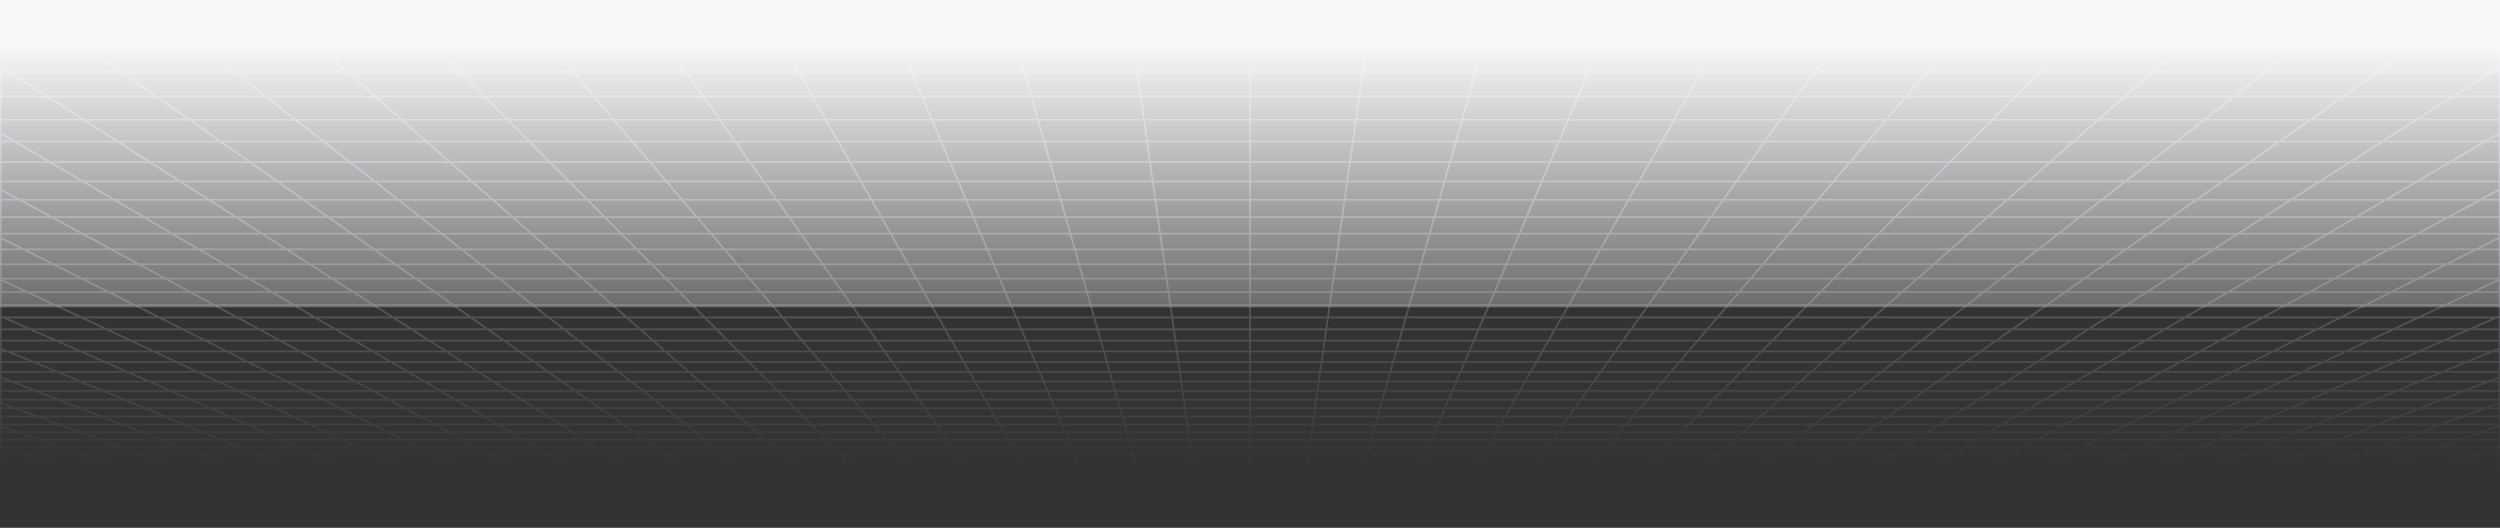
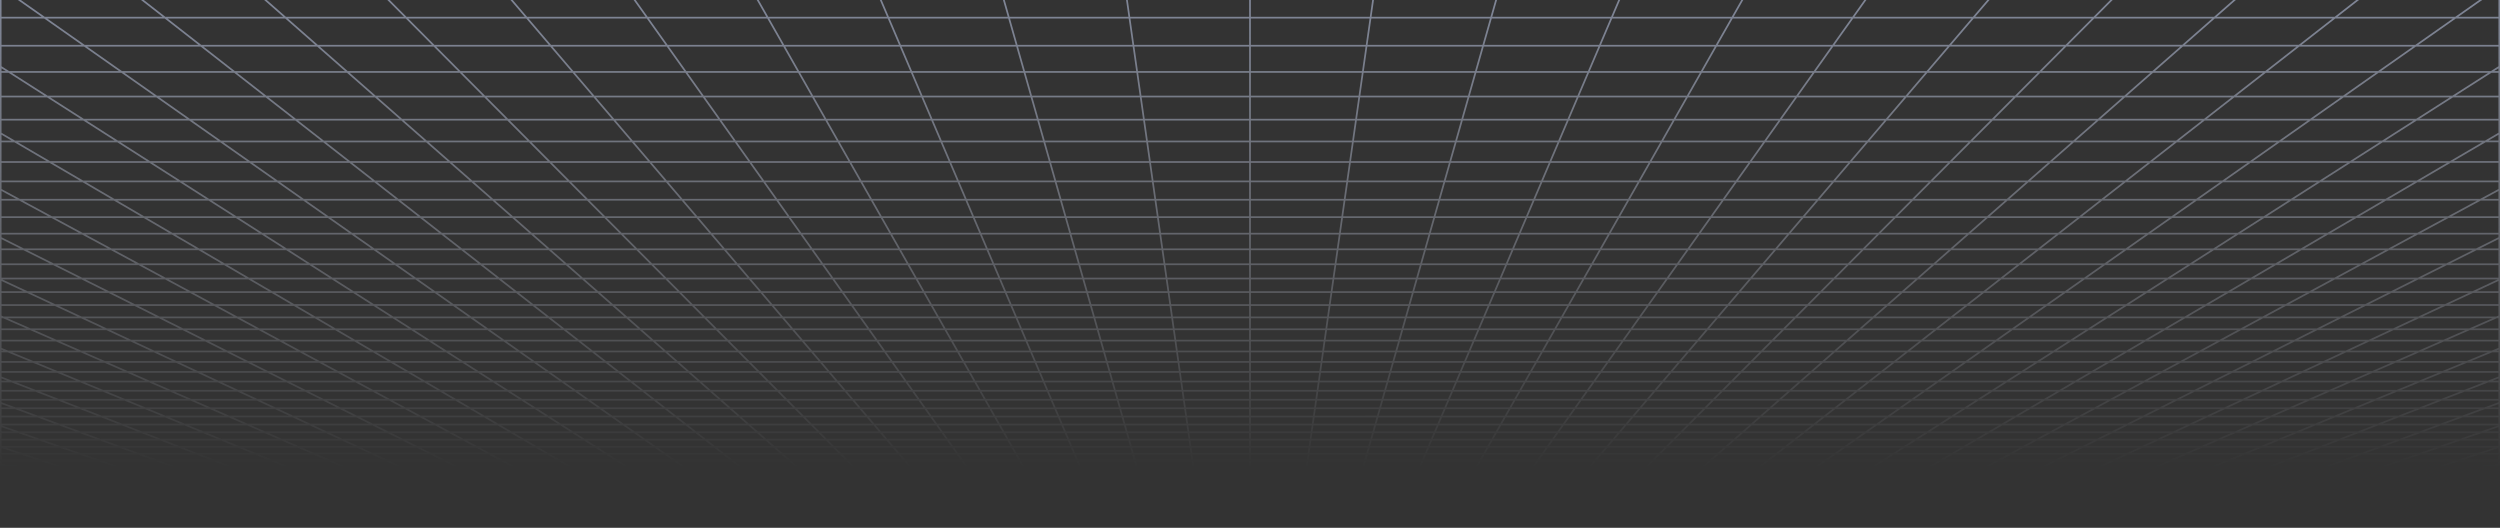
<svg xmlns="http://www.w3.org/2000/svg" width="1440" height="304" fill="none">
  <rect width="100%" height="100%" fill="#333333" stroke="none" />
  <g clip-path="url(#a)">
    <path stroke="url(#b)" stroke-linecap="round" stroke-linejoin="round" stroke-miterlimit="10" d="M23.864 265.255 35.05 269m-11.186-3.745h33.15m-33.15 0-11.558-3.868m11.558 3.868H.387M35.05 269l-4.07-.001-4.028-.009-3.945-.022-3.82-.045-3.656-.073-3.45-.11-3.204-.152-2.975-.194-2.552-.269-2.324-.311-.639-.109v-2.45M35.05 269h32.617m0 0h32.616m-32.616 0-10.654-3.745m43.27 3.745H132.9m-32.617 0-10.12-3.745M132.9 269h32.617m-32.617 0-9.588-3.745M165.517 269h32.616m-32.616 0-9.056-3.745M198.133 269h32.617m-32.617 0-8.523-3.745M230.75 269h32.617m-32.617 0-7.99-3.745M263.367 269h32.616m-32.616 0-7.458-3.745M295.983 269H328.6m-32.617 0-6.924-3.745M328.6 269h32.617m-32.617 0-6.392-3.745M361.217 269h32.616m-32.616 0-5.86-3.745M393.833 269h32.617m-32.617 0-5.326-3.745M426.45 269h32.617m-32.617 0-1.184-.925-1.794-1.401-1.816-1.419M459.067 269h32.616m-32.616 0-1.052-.925-3.209-2.82M491.683 269H524.3m-32.617 0-3.728-3.745M524.3 269h32.617m-32.617 0-1.186-1.39-1.202-1.407-.403-.473-.405-.475M556.917 269h32.616m-32.616 0-.989-1.39-.332-.467-.334-.469-1.009-1.419m35.28 3.745h32.617m-32.617 0-2.131-3.745M622.15 269l-.197-.461-.197-.464-1.001-2.345-.203-.475M622.15 269h32.616m0 0h32.618m-32.618 0-1.065-3.745M687.384 269H720m-32.616 0-.198-1.39-.335-2.355M720 269h32.616M720 269v-3.745M752.616 269h32.618m-32.618 0 .198-1.39.335-2.355M785.234 269h32.616m-32.616 0 1.065-3.745M817.85 269l.197-.461.197-.464 1.001-2.345.203-.475M817.85 269h32.616m0 0h32.618m-32.618 0 1.861-3.27.271-.475M883.084 269H915.7m-32.616 0 .988-1.39.332-.467.669-.94.336-.473.338-.475M915.7 269h32.617m-32.617 0 1.186-1.39 1.201-1.407.404-.473.405-.475M948.317 269h32.616m-32.616 0 3.728-3.745M980.933 269h32.617m-32.617 0 1.052-.925 3.209-2.82M1013.55 269h32.62m-32.62 0 4.79-3.745m27.83 3.745h32.61m-32.61 0 5.32-3.745m27.29 3.745h32.62m-32.62 0 5.86-3.745M1111.4 269h32.62m-32.62 0 6.39-3.745m26.23 3.745h32.61m-32.61 0 6.92-3.745m25.69 3.745h32.62m-32.62 0 7.46-3.745m25.16 3.745h32.62m-32.62 0 7.99-3.745m24.63 3.745h32.61m-32.61 0 8.52-3.745m24.09 3.745h32.62m-32.62 0 9.06-3.745M1307.1 269h32.62m-32.62 0 9.59-3.745m23.03 3.745h32.61m-32.61 0 10.12-3.745m22.49 3.745h32.62m-32.62 0 10.66-3.745m21.96 3.745 4.07-.001 4.03-.009 3.94-.022 3.82-.045 3.66-.073 3.45-.11 3.2-.152 2.98-.194 2.55-.269 2.32-.311.64-.109v-2.45M1404.95 269l11.19-3.745m-66.3 0h-33.15m33.15 0h33.15m-33.15 0 10.45-3.868m-43.6 3.868 9.91-3.868m-9.91 3.868h-33.15m-66.3 0h-33.15m33.15 0h33.15m-33.15 0 2.04-.955 6.22-2.913m-41.41 3.868 7.71-3.868m-7.71 3.868h-33.15m-66.3 0h-33.15m33.15 0h33.15m-33.15 0 1.5-.955.75-.48 3.81-2.433m-39.21 3.868.68-.476.68-.479 4.15-2.913m-5.51 3.868h-33.15m-66.295 0 .475-.476 3.378-3.392m-3.853 3.868h-33.149m33.149 0h33.149m-66.298 0 .815-.955.411-.48.411-.483 1.665-1.95m-3.302 3.868h-33.149m-66.299 0h-33.149m33.149 0h33.15m-33.15 0 1.651-3.868m-34.8 3.868.135-.476.136-.479.137-.48.414-1.453.278-.98m-1.1 3.868h-33.15m-66.298 0h-33.15m33.15 0H720m-33.149 0-.551-3.868m-32.599 3.868-.135-.476-.136-.479-.137-.48-.692-2.433m1.1 3.868h-33.149m-66.299 0h-33.149m33.149 0h33.149m-33.149 0-.679-.955-1.376-1.933-.347-.489-.35-.491m-30.397 3.868-.815-.955-.411-.48-.412-.483-1.664-1.95m3.302 3.868h-33.149m-66.299 0h-33.149m33.149 0h33.15m-33.15 0-1.223-.955-.616-.48-3.114-2.433m-28.196 3.868-.679-.476-.68-.479-4.145-2.913m5.504 3.868h-33.15m-66.298 0h-33.15m33.15 0h33.149m-33.149 0-1.767-.955-.889-.48-4.499-2.433m-25.995 3.868-7.705-3.868m7.705 3.868H222.76m-66.299 0h-33.149m33.149 0h33.149m-33.149 0-9.356-3.868m-23.793 3.868-9.907-3.868m9.907 3.868h-33.15m1349.568-35.017h-.12m-33.25 0-12.65 4.942m12.65-4.942 13.14-5.131m-13.14 5.131h-38.13m38.13 0h33.25m-45.9 4.942h37.43m-37.43 0-12.2 4.763m12.2-4.763h-37.43m74.86 0-12.88 4.763m12.88-4.763h8.47m-8.47 0 8.47-3.135m-45.75 16.926h-35.47m35.47 0-11.57 4.281m11.57-4.281h35.46m-35.46 0 11.98-4.434m-47.45 4.434-10.96 4.281m10.96-4.281 11.35-4.434m-11.35 4.434h-35.46m59.36 4.281h-34.86m34.86 0-11.19 4.136m11.19-4.136h34.85m-69.71 0h-34.86m34.86 0-10.59 4.136m103.14-105.155h-.37m-30.4 0-16.32 8.193m16.32-8.193 17.13-8.601m-17.13 8.601h-49.23m49.23 0h30.4m-46.72 8.193-15.57 7.815m15.57-7.815h-48.06m48.06 0h46.72m-15.33 7.815h-46.96m46.96 0-15.93 7.461m15.93-7.461h15.33m-15.33 0 15.33-7.187m-46.48 21.78h-44.87m44.87 0-14.56 6.822m14.56-6.822h44.88m-44.88 0 15.22-7.132m-60.09 7.132-13.59 6.822m13.59-6.822 14.2-7.132m-14.2 7.132h-44.88m75.19 6.822h-43.9m43.9 0h43.91m-43.91 0-13.94 6.534m-29.96-6.534-13.01 6.534m13.01-6.534h-43.91m47.68 18.806h-41.23m41.23 0-12.31 5.769m12.31-5.769h41.23m-41.23 0 12.83-6.009m-54.06 6.009-11.49 5.769m11.49-5.769 11.97-6.009m-11.97 6.009h-41.23m70.15 5.769h-40.41m40.41 0h40.41m-40.41 0-11.83 5.544m-28.58-5.544-11.04 5.544m11.04-5.544h-40.41m46.66 16.007h-38.13m38.13 0-10.55 4.942m10.55-4.942h38.13m-38.13 0 10.95-5.131m-49.08 5.131-9.85 4.942m9.85-4.942 10.22-5.131m-10.22 5.131h-38.13m65.71 4.942h-37.43m37.43 0h37.43m-37.43 0-10.16 4.763m-27.27-4.763-9.48 4.763m9.48-4.763h-37.42m45.42 13.791h-35.46m35.46 0-9.13 4.281m9.13-4.281h35.47m-35.47 0 9.46-4.434m-44.92 4.434-8.53 4.281m8.53-4.281 8.83-4.434m-8.83 4.434h-35.47m61.8 4.281H1208m34.86 0-8.83 4.136m8.83-4.136h34.85m-69.71 0h-34.86m34.86 0-8.24 4.136m214.63-247.207-22.97 16.145m22.97-16.145 24.6-17.289m-24.6 17.289h-69.44m69.44 0h25.22m-48.19 16.145-21.5 15.11m21.5-15.11h-67.14m67.14 0h48.19m-47.72 42.605h-61.08m61.08 0-19.63 12.542m19.63-12.542 20.84-13.321m-20.84 13.321h47.72m-108.8 0-17.85 12.542m17.85-12.542 18.95-13.321m-18.95 13.321h-61.08m102.53 12.542h-59.3m59.3 0h59.3m-59.3 0-18.51 11.83m-40.79-11.83-16.83 11.83m16.83-11.83h-59.29m66.03 33.584h-54.52m54.52 0-15.69 10.023m15.69-10.023h54.52m-54.52 0 16.55-10.577m-71.07 10.577-14.26 10.023m14.26-10.023 15.05-10.577m-15.05 10.577h-54.52m93.35 10.023h-53.09m53.09 0h53.1m-53.1 0-14.88 9.512m-38.21-9.512-13.53 9.512m13.53-9.512h-53.09m63.69 27.153h-49.23m49.23 0-12.82 8.193m12.82-8.193h49.23m-49.23 0 13.46-8.601m-62.69 8.601-11.65 8.193m11.65-8.193 12.24-8.601m-12.24 8.601h-49.23m85.64 8.193h-48.06m48.06 0h48.06m-48.06 0-12.23 7.815m-35.83-7.815-11.12 7.815m11.12-7.815h-48.07m61.06 22.408h-44.87m44.87 0-10.68 6.822m10.68-6.822h44.88m-44.88 0 11.16-7.132m-56.03 7.132-9.71 6.822m9.71-6.822 10.14-7.132m-10.14 7.132h-44.88m79.07 6.822h-43.9m43.9 0h43.91m-43.91 0-10.22 6.534m-33.68-6.534-9.3 6.534m9.3-6.534h-43.91m58.38 18.806h-41.22m41.22 0-9.02 5.769m9.02-5.769h41.23m-41.23 0 9.41-6.009m-50.63 6.009-1.05.733-7.16 5.036m8.21-5.769 8.54-6.009m-8.54 6.009h-41.23m73.43 5.769h-40.41m40.41 0h40.4m-40.4 0-8.68 5.544m-31.73-5.544-7.89 5.544m7.89-5.544h-40.41m55.76 16.007h-38.13m38.13 0-7.73 4.942m7.73-4.942h38.14m-38.14 0 8.04-5.131m-46.17 5.131-7.03 4.942m7.03-4.942 2.71-1.902 4.59-3.229m-7.3 5.131h-38.13m68.53 4.942h-37.43m37.43 0h37.43m-37.43 0-7.45 4.763m-29.98-4.763-6.77 4.763m6.77-4.763h-37.43m53.28 13.791h-35.47m35.47 0-6.7 4.281m6.7-4.281h35.46m-35.46 0 6.94-4.434m-42.41 4.434-4.59 3.224-.75.53-.75.527m6.09-4.281 6.31-4.434m-6.31 4.434h-35.46m64.23 4.281h-34.86m34.86 0-6.47 4.136m6.47-4.136h34.86m-69.72 0h-34.86m34.86 0-5.88 4.136m326.54-431.119h-95.6m95.6 0-30.1 30.227m30.1-30.227 33.08-33.217m-33.08 33.217 50.38-.001m-145.98.001-25.81 30.227m25.81-30.227 28.35-33.217m-28.35 33.217h-95.61m161.11 30.227h-91.31m91.31 0-27.51 27.626m27.51-27.626h80.48m-171.79 0-23.58 27.626m23.58-27.626h-91.3m106.61 76.307h-80.44m80.44 0-21.46 21.557m21.46-21.557h80.45m-80.45 0 23.24-23.336m-103.68 23.336-18.41 21.557m18.41-21.557 19.92-23.336m-19.92 23.336h-80.45m139.43 21.557h-77.39m77.39 0h77.38m-77.38 0-19.9 19.973m-57.49-19.973-17.05 19.973m17.05-19.973h-77.38m99.17 55.82h-69.44m69.44 0-16.08 16.146m16.08-16.145h69.44m-69.44 0 17.22-17.289m-86.66 17.289-13.78 16.145m13.78-16.145 14.76-17.289m-14.76 17.289h-69.43m122.79 16.145h-67.14m67.14 0h67.15m-67.15 0-15.04 15.11m-52.1-15.11-12.9 15.11m12.9-15.11h-67.14m91.86 42.605h-61.09m61.09 0-12.5 12.542m12.5-12.542h61.08m-61.08 0 13.26-13.321m-74.35 13.321-10.7 12.542m10.7-12.542 11.37-13.321m-11.37 13.321h-61.08m109.67 12.542h-59.29m59.29 0h59.3m-59.3 0-11.78 11.83m-47.51-11.83-10.1 11.83m10.1-11.83h-59.3m85.15 33.584h-54.52m54.52 0-9.98 10.023m9.98-10.023h54.52m-54.52 0 10.53-10.577m-65.05 10.577-8.56 10.023m8.56-10.023 9.03-10.577m-9.03 10.577h-54.519m99.059 10.023h-53.1m53.1 0h53.09m-53.09 0-9.48 9.512m-43.62-9.512-8.12 9.512m8.12-9.512h-53.089m79.139 27.153h-49.22m49.22 0-8.16 8.193m8.16-8.193h49.23m-49.23 0 8.57-8.601m-57.79 8.601-7 8.193m7-8.193 7.34-8.601m-7.34 8.601h-49.234m90.294 8.193h-48.06m48.06 0h48.07m-48.07 0-7.78 7.815m-40.28-7.815-6.67 7.815m6.67-7.815h-48.062m73.812 22.408h-44.877m44.877 0-6.8 6.822m6.8-6.822H1079m-44.87 0 7.1-7.132m-51.977 7.132-5.823 6.822m5.823-6.822 6.088-7.132m-6.088 7.132h-44.875m82.952 6.822h-43.9m43.9 0h43.91m-43.91 0-6.5 6.534m-37.4-6.534-5.578 6.534m5.578-6.534h-43.906m69.086 18.806h-41.234m41.234 0-5.75 5.769m5.75-5.769h41.23m-41.23 0 5.98-6.009m-47.214 6.009.631-.738 4.499-5.271m-5.13 6.009-4.924 5.769m4.924-5.769h-41.229m76.713 5.769h-40.408m40.408 0h40.41m-40.41 0-5.521 5.544m-34.887-5.544-4.733 5.544m4.733-5.544h-40.409m64.876 16.007h-38.131m38.131 0-4.922 4.942m4.922-4.942h38.131m-38.131 0 5.11-5.131m-43.241 5.131-4.219 4.942m4.219-4.942 1.623-1.902 1.095-1.282 1.662-1.947m-4.38 5.131h-38.131m71.34 4.942h-37.428m37.428 0h37.433m-37.433 0-4.743 4.763m-32.685-4.763-1.542 1.807-1.017 1.191-1.507 1.765m4.066-4.763h-37.428m61.122 13.791h-35.465m35.465 0-3.211 3.224-1.052 1.057m4.263-4.281h35.467m-35.467 0 3.855-3.871.56-.563m-39.88 4.434-2.754 3.224-.451.53-.45.527m3.655-4.281 1.875-2.197 1.909-2.237m-3.784 4.434h-35.467M964 253.252h-34.857m34.857 0-4.119 4.136m4.119-4.136h34.857m-69.714 0h-34.857m34.857 0-3.531 4.136m81.198-431.119h-95.601m95.601 0-12.898 30.227m12.898-30.227h95.61m-95.61 0 14.18-33.217m-109.781 33.217-8.601 30.227m8.601-30.227 9.451-33.217m-9.451 33.217h-95.605m178.308 30.227h-91.304m91.304 0h91.308m-91.308 0-11.791 27.626m-79.513-27.626-7.861 27.626m7.861-27.626h-91.304m150.039 76.307h-80.447m80.447 0-9.201 21.557m9.201-21.557h80.447m-80.447 0 9.961-23.336m-90.408 23.336-6.134 21.557m6.134-21.557 6.639-23.336m-6.639 23.336h-80.449M952.142-45.64h-77.38m77.38 0h77.378m-77.378 0-8.525 19.973M874.762-45.64l-5.684 19.973m5.684-19.973h-77.381m130.936 55.82h-69.439m69.439 0-6.891 16.146m6.891-16.145h69.439m-69.439 0 7.379-17.289m-76.818 17.289-4.594 16.145m4.594-16.145 4.919-17.289m-4.919 17.289h-69.439m131.987 16.145h-67.142m67.142 0h67.142m-67.142 0-6.449 15.11m-60.693-15.11-4.3 15.11m4.3-15.11h-67.142m116.1 42.605h-61.08m61.08 0-5.353 12.542m5.353-12.542h61.081m-61.081 0 5.685-13.321m-66.765 13.321-3.569 12.542m3.569-12.542 3.79-13.321m-3.79 13.321h-61.081m116.808 12.542h-59.296m59.296 0h59.296m-59.296 0-5.049 11.83m-54.247-11.83-3.367 11.83m3.367-11.83h-59.297m104.259 33.584h-54.519m54.519 0-4.278 10.023m4.278-10.023h54.518m-54.518 0 4.514-10.577m-59.033 10.577-2.851 10.023m2.851-10.023 3.01-10.577m-3.01 10.577h-54.518m104.759 10.023h-53.092m53.092 0h53.092m-53.092 0-4.06 9.512m-49.032-9.512-2.707 9.512m2.707-9.512h-53.093m94.596 27.153h-49.229m49.229 0-3.497 8.193m3.497-8.193h49.229m-49.229 0 3.67-8.601m-52.899 8.601-2.332 8.193m2.332-8.193 2.447-8.601m-2.447 8.601h-49.23m94.962 8.193h-48.064m48.064 0h48.063m-48.063 0-1.27 2.974-2.066 4.841m-44.728-7.815-2.224 7.815m2.224-7.815h-48.064m86.564 22.408h-44.876m44.876 0-2.912 6.822m2.912-6.822h44.876m-44.876 0 2.269-5.319.775-1.813m-47.92 7.132-.738 2.593-1.203 4.229m1.941-6.822 2.03-7.132m-2.03 7.132h-44.876m86.84 6.822-.355.832-2.434 5.702m2.789-6.534H807.81m43.905 0h43.905m-87.81 0-.707 2.483-.232.819-.233.814-.687 2.418m1.859-6.534h-43.905m79.784 18.806h-41.23m41.23 0-1.244 2.913-.307.719-.305.716-.305.712-.302.709m2.463-5.769h41.229m-41.229 0 2.564-6.009m-43.794 6.009-1.237 4.348-.203.712-.201.709m1.641-5.769 1.709-6.009m-1.709 6.009h-41.23m79.997 5.769h-40.408m40.408 0h40.409m-40.409 0-1.49 3.49-.293.689-.583 1.365m-38.042-5.544-.994 3.49-.196.689-.194.684-.194.681m1.578-5.544h-40.41m73.986 16.007h-38.132m38.132 0-2.11 4.942m2.11-4.942h38.132m-38.132 0 .54-1.264.819-1.92.831-1.947m-40.322 5.131.18-.631 1.095-3.848.186-.652m-1.461 5.131-1.406 4.942m1.406-4.942h-38.131m74.153 4.942h-37.428m37.428 0h37.428m-37.428 0-2.033 4.763m-35.395-4.763-.514 1.807-.169.597-.17.594-.502 1.765m1.355-4.763h-37.428m68.97 13.791h-35.465m35.465 0-1.376 3.224-.45 1.057m1.826-4.281h35.467m-35.467 0 .703-1.644.235-.553.238-.556.717-1.681m-37.358 4.434-.155.543-.307 1.079-.305 1.071-.451 1.588m1.218-4.281.625-2.197.157-.556.319-1.118.16-.563m-1.261 4.434h-35.467m69.106 4.281h-34.857m34.857 0-1.548 3.627-.218.509m1.766-4.136h34.857m-69.714 0-.15.525-.149.522-.148.52-.147.519-.439 1.541-.145.509m1.178-4.136h-34.858M624.396-173.731h-95.605m95.605 0 4.3 30.227m-4.3-30.227H720m-95.604 0-4.726-33.217m-90.879 33.217 8.601 30.227m-8.601-30.227-9.451-33.217m9.451 33.217h-95.605m195.51 30.227h-91.304m91.304 0H720m-91.304 0 3.93 27.626m-95.234-27.626 7.861 27.626m-7.861-27.626h-91.304m193.465 76.307h-80.449m80.449 0 3.066 21.557m-3.066-21.557H720m-80.447 0-3.321-23.336m-77.128 23.336 6.134 21.557m-6.134-21.557-6.64-23.336m6.64 23.336h-80.447M642.619-45.64h-77.381m77.381 0H720m-77.381 0 2.842 19.973M565.238-45.64l5.684 19.973m-5.684-19.973h-77.38m162.703 55.82h-69.439m69.439 0 2.297 16.146m-2.297-16.145H720m-69.439 0-2.46-17.289m-66.979 17.289 4.594 16.145m-4.594-16.145-4.919-17.289m4.919 17.289h-69.439m141.175 16.145h-67.142m67.142 0H720m-67.142 0 2.15 15.11m-69.292-15.11 4.299 15.11m-4.299-15.11h-67.142M658.919 68.93h-61.081m61.081 0 1.785 12.542m-1.785-12.542H720m-61.081 0-1.895-13.321M597.838 68.93l3.569 12.542m-3.569-12.542-3.79-13.321m3.79 13.321h-61.08m123.946 12.542h-59.297m59.297 0H720m-59.296 0 1.683 11.83m-60.98-11.83 3.367 11.83m-3.367-11.83h-59.296m123.371 33.584h-54.518m54.518 0 1.426 10.023m-1.426-10.023H720m-54.518 0-1.505-10.577m-53.013 10.577 2.851 10.023m-2.851-10.023-3.01-10.577m3.01 10.577h-54.519m110.463 10.023h-53.093m53.093 0H720m-53.092 0 1.353 9.512m-54.446-9.512 2.707 9.512m-2.707-9.512h-53.092m110.048 27.153h-49.23m49.23 0 1.166 8.193m-1.166-8.193H720m-49.229 0-1.224-8.601m-48.006 8.601 2.332 8.193m-2.332-8.193-2.447-8.601m2.447 8.601h-49.229m99.625 8.193h-48.064m48.064 0H720m-48.063 0 1.111 7.815m-49.175-7.815 2.224 7.815m-2.224-7.815h-48.064m99.316 22.408h-44.876m44.876 0 .97 6.822m-.97-6.822H720m-44.875 0-1.015-7.132m-43.861 7.132 1.703 5.985.238.837m-1.941-6.822-2.03-7.132m2.03 7.132h-44.876m90.722 6.822.118.832.812 5.702m-.93-6.534H632.19m43.905 0H720m-87.81 0 .707 2.483.232.819.233.814.687 2.418m-1.859-6.534h-43.905m90.486 18.806h-41.23m41.23 0 .82 5.769m-.82-5.769H720m-41.229 0-.317-2.225-.107-.749-.106-.753-.216-1.517-.11-.765m-40.374 6.009 1.237 4.348.405 1.421m-1.642-5.769-1.709-6.009m1.709 6.009h-41.23m83.28 5.769h-40.408m40.408 0H720m-40.409 0 .789 5.544m-41.197-5.544.992 3.49.197.689.194.684.194.681m-1.577-5.544h-40.409m83.095 16.007h-38.131m38.131 0 .703 4.942m-.703-4.942H720m-38.131 0-.73-5.131m-37.401 5.131-.18-.631-1.095-3.848-.186-.652m1.461 5.131 1.406 4.942m-1.406-4.942h-38.132m76.966 4.942h-37.428m37.428 0H720m-37.428 0 .677 4.763m-38.105-4.763.514 1.807.169.597.17.594.502 1.765m-1.355-4.763h-37.428m76.817 13.791h-35.466m35.466 0 .61 4.281m-.61-4.281H720m-35.467 0-.63-4.434m-34.836 4.434.155.543.308 1.079.152.537.303 1.065.15.53.151.527m-1.219-4.281-.625-2.197-.157-.556-.319-1.118-.16-.563m1.261 4.434h-35.466m71.542 4.281.074.525.075.522.074.52.365 2.569m-.588-4.136h-34.857m34.857 0H720m-69.714 0h-34.858m34.858 0 .298 1.047.148.52.147.519.438 1.541.146.509M241.977-173.731h-95.604m95.604 0 21.503 30.227m-21.503-30.227h95.604m-95.604 0-23.629-33.217m-71.975 33.217 25.803 30.227m-25.803-30.227-28.354-33.217m28.354 33.217H50.768m212.712 30.227h-91.304m91.304 0h91.304m-91.304 0 19.651 27.626m-110.955-27.626 23.582 27.626m-23.582-27.626H80.872M317.76-67.197h-80.448m80.448 0 15.335 21.557M317.76-67.197h80.448m-80.448 0-16.6-23.336m-63.848 23.336 18.402 21.557m-18.402-21.557-19.92-23.336m19.92 23.336h-80.447m176.23 21.557h-77.381m77.381 0h77.381m-77.381 0 14.208 19.973M255.715-45.64l17.05 19.973m-17.05-19.973h-77.381m194.47 55.82h-69.439m69.439 0 11.486 16.146M372.804 10.18h69.44m-69.44 0L360.506-7.108m-57.141 17.289 13.782 16.145M303.365 10.18 288.607-7.108m14.758 17.289h-69.439M384.29 26.326h-67.143m67.143 0h67.142m-67.142 0 10.749 15.11m-77.892-15.11 12.899 15.11m-12.899-15.11h-67.142M414.596 68.93h-61.08m61.08 0 8.922 12.542m-8.922-12.542h61.081m-61.081 0-9.475-13.321M353.516 68.93l10.706 12.542M353.516 68.93l-11.371-13.32m11.371 13.321h-61.081m131.083 12.542h-59.296m59.296 0h59.297m-59.297 0 8.416 11.83m-67.712-11.83 10.099 11.83m-10.099-11.83h-59.296m142.483 33.584H392.89m54.519 0 7.13 10.023m-7.13-10.023h54.518m-54.518 0-7.524-10.577m-46.995 10.577 8.556 10.023m-8.556-10.023-9.029-10.577m9.029 10.577h-54.519m116.168 10.023h-53.093m53.093 0h53.092m-53.092 0 6.766 9.512m-59.859-9.512 8.12 9.512m-8.12-9.512h-53.092m125.5 27.153h-49.229m49.229 0 5.828 8.193m-5.828-8.193h49.229m-49.229 0-6.119-8.601m-43.11 8.601 6.994 8.193m-6.994-8.193-7.343-8.601m7.343 8.601h-49.229m104.286 8.193h-48.063m48.063 0h48.064m-48.064 0 5.559 7.815m-53.622-7.815 6.671 7.815m-6.671-7.815h-48.063m112.066 22.408-.622-.875-.626-.878-3.825-5.379m5.073 7.132h-44.876m44.876 0 4.853 6.822m-4.853-6.822h44.875m-89.751 0 5.824 6.822m-5.824-6.822-6.087-7.132m6.087 7.132H405.87m94.605 6.822H456.57m43.905 0h43.905m-43.905 0 4.648 6.534m-48.553-6.534 5.578 6.534m-5.578-6.534h-43.905m101.188 18.806h-41.23m41.23 0 4.104 5.769m-4.104-5.769h41.229m-41.229 0-4.274-6.009m-36.956 6.009 3.102 3.632 1.823 2.137m-4.925-5.769-5.129-6.009m5.129 6.009h-41.23m86.564 5.769h-40.409m40.409 0h40.408m-40.408 0 3.458 4.863.485.681m-44.352-5.544 4.732 5.544m-4.732-5.544h-40.409m92.204 16.007h-38.131m38.131 0 .891 1.253 2.625 3.689m-3.516-4.942h38.131m-38.131 0-.899-1.264-1.826-2.566-.925-1.301m-34.481 5.131 4.219 4.942m-4.219-4.942-1.623-1.902-1.095-1.282-1.662-1.947m4.38 5.131h-38.131m79.778 4.942h-37.428m37.428 0h37.429m-37.429 0 2.553 3.589.836 1.174m-40.817-4.763 1.542 1.807 1.017 1.191 1.507 1.765m-4.066-4.763h-37.428m84.666 13.791h-35.467m35.467 0 1.916 2.693 1.129 1.588m-3.045-4.281h35.466m-35.466 0-3.154-4.434m-32.313 4.434 2.754 3.224.451.53.45.527m-3.655-4.281-1.875-2.197-1.909-2.237m3.784 4.434h-35.465m73.977 4.281h-34.857m34.857 0 1.484 2.086.732 1.029.364.512.362.509m-2.942-4.136h34.857m-69.714 0H476m34.857 0 3.531 4.136M23.572-45.64h77.381m-77.38 0 25.574 19.973M23.573-45.64H.387m23.186 0L.387-63.747M95.048 10.18H25.609m69.439 0 20.672 16.145M95.048 10.18h69.439m-69.439 0L72.911-7.108M25.609 10.181l22.97 16.145M25.608 10.18 1.012-7.108m24.597 17.289H.387M115.72 26.326H48.578m67.142 0h67.142m-67.142 0 19.35 15.11m-86.492-15.11 21.5 15.11m-21.5-15.11H.388M170.273 68.93h-61.081m61.081 0 16.059 12.542M170.274 68.93h61.081m-61.081 0-17.057-13.32m-44.024 13.321 17.843 12.542M109.193 68.93 90.242 55.61m18.951 13.321H48.112m138.221 12.542h-59.297m59.297 0h59.296m-59.296 0 15.148 11.83m-74.445-11.83 16.832 11.83m-16.832-11.83H67.74m161.595 33.584h-54.518m54.518 0 12.834 10.023m-12.834-10.023h54.518m-54.518 0-13.543-10.577m-40.975 10.577 14.26 10.023m-14.26-10.023-15.048-10.577m15.048 10.577h-54.519m121.871 10.023h-53.092m53.092 0h53.092m-53.092 0 12.18 9.512m-65.272-9.512 13.534 9.512m-13.534-9.512h-53.092m140.952 27.153h-49.229m49.229 0 10.491 8.193m-10.491-8.193h49.229m-49.229 0-11.013-8.601m-38.216 8.601 11.657 8.193m-11.657-8.193-12.237-8.601m12.237 8.601h-49.229m108.949 8.193h-48.063m48.063 0h48.064m-48.064 0 10.007 7.815m-58.07-7.815 11.118 7.815m-11.118-7.815h-48.064m124.818 22.408h-44.875m44.875 0 8.737 6.822m-8.737-6.822h44.876m-44.876 0-9.131-7.132m-35.744 7.132 9.707 6.822m-9.707-6.822-10.146-7.132m10.146 7.132h-44.876m98.488 6.822h-43.905m43.905 0h43.904m-43.904 0 8.366 6.534m-52.271-6.534 9.296 6.534m-9.296-6.534h-43.905m111.889 18.806h-41.229m41.229 0 7.387 5.769m-7.387-5.769h41.229m-41.229 0-7.694-6.009m-33.535 6.009 8.207 5.769m-8.207-5.769-8.55-6.009m8.55 6.009h-41.231m89.847 5.769h-40.409m40.409 0h40.409m-40.409 0 7.099 5.544m-47.508-5.544 7.888 5.544m-7.888-5.544h-40.409m101.314 16.007h-38.131m38.131 0 6.328 4.942m-6.328-4.942h38.131m-38.131 0-1.62-1.264-.814-.638-4.137-3.229m-31.56 5.131 7.031 4.942m-7.031-4.942-7.301-5.131m7.301 5.131h-38.131m82.59 4.942h-37.428m37.428 0h37.428m-37.428 0 6.099 4.763m-43.527-4.763 6.777 4.763m-6.777-4.763H308.29m92.514 13.791h-35.466m35.466 0 5.482 4.281m-5.482-4.281h35.466m-35.466 0-5.677-4.434m-29.789 4.434 4.588 3.224.752.53.751.527m-6.091-4.281-6.308-4.434m6.308 4.434h-35.466m76.414 4.281h-34.857m34.857 0 4.643 3.627.653.509m-5.296-4.136h34.857m-69.714 0h-34.858m34.858 0 5.884 4.136M11.262 115.057 29.8 125.08m-18.538-10.023H65.78m-54.518 0-10.875-5.88m10.875 5.88H.387M29.8 125.08h53.093m-53.093 0 17.593 9.512M29.8 125.08H.387m79.633 27.153H30.79m49.23 0 15.155 8.193m-15.155-8.193h49.229m-49.229 0-15.908-8.601m-33.322 8.601 16.32 8.193m-16.32-8.193-17.131-8.601m17.131 8.601H.387m94.788 8.193H47.11m48.064 0h48.063m-48.063 0 14.453 7.815m-62.517-7.815 15.565 7.815m-15.565-7.815H.387m136.23 22.408H91.741m44.876 0 12.619 6.822m-12.619-6.822h44.875m-44.875 0-13.19-7.132m-31.686 7.132 13.59 6.822m-13.59-6.822-14.204-7.132m14.204 7.132H46.865m102.371 6.822h-43.905m43.905 0h43.905m-43.905 0 12.085 6.534m-55.99-6.534 13.014 6.534m-13.014-6.534H61.426m122.591 18.806h-41.229m41.229 0 10.67 5.769m-10.67-5.769h41.229m-41.229 0-11.113-6.009m-30.116 6.009 11.49 5.769m-11.49-5.769-11.968-6.009m11.968 6.009h-41.231m93.13 5.769h-40.409m40.409 0h40.409m-40.409 0 10.254 5.544m-50.663-5.544 11.043 5.544m-11.043-5.544H113.87m110.423 16.007h-38.132m38.132 0 9.14 4.942m-9.14-4.942h38.131m-38.131 0-9.491-5.131m-28.641 5.131 9.844 4.942m-9.844-4.942-10.22-5.131m10.22 5.131H148.03m85.403 4.942h-37.428m37.428 0h37.429m-37.429 0 8.81 4.763m-46.238-4.763 9.488 4.763m-9.488-4.763h-37.428m100.362 13.791h-35.466m35.466 0 7.918 4.281m-7.918-4.281h35.466m-35.466 0-8.199-4.434m-27.267 4.434 8.527 4.281m-8.527-4.281-8.831-4.434m8.831 4.434h-35.467m78.851 4.281H232m34.857 0 7.65 4.136m-7.65-4.136h34.857m-69.714 0h-34.858m34.858 0 8.239 4.136m-221.14-48.926 13.954 5.769m-13.954-5.769h41.23m-41.23 0-14.533-6.009m14.533 6.009H.387m32.666 5.769H73.46m-40.408 0 13.408 5.544m-13.408-5.544H.387m71.38 16.007h-38.13m38.13 0 11.954 4.942m-11.953-4.942h38.131m-38.131 0-12.411-5.131m-25.72 5.131 12.656 4.942m-12.657-4.942-13.14-5.131m13.14 5.131H.387m83.334 4.942H46.293m37.428 0h37.428m-37.428 0 11.52 4.763m-48.948-4.763 12.198 4.763m-12.198-4.763H8.865m108.209 13.791H81.608m35.466 0 10.354 4.281m-10.354-4.281h35.467m-35.467 0-10.722-4.434m-24.744 4.434 10.963 4.281m-10.963-4.281-11.353-4.434m11.353 4.434H46.14m81.287 4.281H92.571m34.857 0 10.004 4.136m-10.004-4.136h34.857m-69.714 0H57.714m34.857 0 10.593 4.136m-32.909-12.851-11.764-4.594m11.764 4.594H34.158m36.097 0h36.097m-60.21 4.434 11.572 4.281m-11.573-4.281-11.983-4.434m11.983 4.434H10.676m47.038 4.281H22.857m34.857 0 11.181 4.136m34.269 0h34.268m-34.268 0H68.895m34.269 0 10.241 3.999m-79.247-16.85-12.418-4.594m12.418 4.594H.388m10.288 4.434 12.18 4.281m-12.18-4.281L.387 245.355m10.289 3.616H.387m22.47 4.281 11.77 4.136m-11.77-4.136H.387m68.508 4.136H34.627m34.268 0 10.81 3.999m-45.078-3.999 11.379 3.999m-11.38-3.999H.388m58.104-17.445H21.74m36.75 0h36.751M8.865 235.18l12.875 4.763M8.865 235.18l-8.478-3.135m8.478 3.135H.387m21.353 4.763H.387m94.854 0h36.751m-36.75 0 11.11 4.594m0 0h36.097m-121.954-19.43-13.654-5.332m13.654 5.332h38.862m-38.862 0H.387m-.116 5.131h.116m6.454-10.463h39.62m-39.62 0-6.454-2.52m6.454 2.52H.387m46.074 0h39.62m-39.62 0 12.896 5.332m0 0h38.861m116.424 19.43-9.149-4.594m9.149 4.594h-36.096m36.096 0h36.098m-62.734 4.434 9.136 4.281m-9.136-4.281-9.46-4.434m9.46 4.434h-35.465m44.601 4.281h-34.857m34.857 0 8.828 4.136m34.269 0H205.97m34.269 0 7.965 3.999m-7.965-3.999h34.268m-95.961-12.851-9.804-4.594m9.804 4.594h-36.097m10.092 4.434 9.744 4.281m-9.744-4.281-10.092-4.434m19.836 8.715 9.416 4.136m34.269 0h-34.269m34.269 0 8.534 3.999m-72.055-16.85-10.457-4.594m5.44 17.445h34.269m-34.269 0 9.673 3.999m24.596-3.999 9.104 3.999m24.688-21.444h-36.751m36.751 0h36.75m-83.666-4.763 10.165 4.763m-10.165-4.763-10.547-4.942m10.547 4.942h-37.428m47.593 4.763h-36.75m110.251 0h36.751m-36.751 0 8.497 4.594m-118.748-4.594-10.843-4.763m129.591 9.357h36.097M148.03 230.238l-10.951-5.131m10.951 5.131h-38.131m11.25 4.942-11.25-4.942m0 0-11.681-5.131m77.723 0-10.62-5.332m10.62 5.332h-38.862m38.862 0h38.861m-77.723 0-11.378-5.332m11.378 5.332H98.218m0 0-12.137-5.332m79.24 0h-39.62m39.62 0h39.62m-91.071-5.544 11.831 5.544m-11.831-5.544-12.313-5.769m12.313 5.769H73.461m52.24 5.544h-39.62m118.86 0h39.62m-39.62 0 9.861 5.332m-128.72-5.332-12.62-5.544m141.34 10.876h38.861m-152.106-16.645-12.822-6.009m12.822 6.009H60.328m13.133 5.769-13.133-5.769m0 0-13.677-6.009m84.169 0-12.475-6.263m12.475 6.263H88.735m42.085 0h42.084m-84.17 0L75.37 196.19m13.365 6.263H46.65m0 0-14.257-6.263m14.257 6.263H4.566m0 0H.387m4.18 0-4.18-1.727m117.958-4.536H75.37m42.975 0h42.976m-99.895-6.534 13.944 6.534m-13.944-6.534-14.56-6.822m14.56 6.822H17.52m57.849 6.534H32.394m128.927 0h42.975m-42.975 0 11.583 6.263m-140.51-6.263-14.873-6.534m14.873 6.534H.388m172.517 6.263h42.084M46.865 182.834l-15.218-7.132m15.218 7.132H1.99m15.531 6.822-15.53-6.822m15.53 6.822H.387m-.224 6.534h.224m1.603-13.356-1.603-.704m1.603.704H.387m77.15-7.132-14.861-7.461m14.861 7.461h-45.89m45.89 0h45.89m-91.78 0-15.923-7.461m15.923 7.461H.387M0 181.959l.387.171m62.289-13.889H15.724m46.952 0h46.952m-93.904 0H.387m15.337 0L.387 161.054m109.241 7.187h46.951m-46.951 0 13.799 7.461m0 0h45.89m-155.658-32.07h50.453m-50.453 0L.387 136.969m13.272 6.663H.387m-.365 8.601h.365m63.725-8.601h50.453m-50.453 0-16.719-9.04M.241 136.895l.146.074M359.03 244.537l-6.535-4.594m6.535 4.594h-36.096m36.096 0h36.097m-65.255 4.434 6.699 4.281m-6.699-4.281-6.938-4.434m6.938 4.434h-35.467m42.166 4.281h-34.857m34.857 0 6.473 4.136m34.269 0h-34.269m34.269 0 2.157 1.515 3.533 2.484m-5.69-3.999h34.269m-88.648-12.851-7.19-4.594m7.19 4.594h-36.097m7.568 4.434 7.309 4.281m-7.309-4.281-7.568-4.434m14.877 8.715 7.062 4.136m34.268 0h-34.268m34.268 0 6.259 3.999m-62.466-16.85-7.843-4.594m-4.487 17.445 7.397 3.999m-7.397-3.999h34.269m0 0 .866.508 1.722 1.007 4.239 2.484m36.892-21.444h-36.751m36.751 0h36.75m-80.955-4.763 7.454 4.763m-7.454-4.763-7.734-4.942m7.734 4.942h-37.428m44.882 4.763h-36.75m110.251 0h36.751m-36.751 0 5.882 4.594m-116.133-4.594-8.132-4.763m124.265 9.357h36.098m-130.669-14.299-8.031-5.131m8.031 5.131h-38.132m8.438 4.942-1.038-.607-7.4-4.335m0 0-8.761-5.131m77.723 0-.932-.656-6.653-4.676m7.585 5.332h-38.861m38.861 0h38.861m-77.722 0-8.344-5.332m8.344 5.332h-38.862m0 0-9.102-5.332m79.24 0h-39.62m39.62 0h39.62m-87.917-5.544 8.677 5.544m-8.677-5.544-9.029-5.769m9.029 5.769h-40.408m49.085 5.544h-39.62m118.86 0h39.62m-39.62 0 6.826 5.332m-125.686-5.332-9.465-5.544m135.151 10.876h38.862m-142.634-16.645-9.402-6.009m9.402 6.009h-41.229m9.85 5.769-9.85-5.769m0 0-10.258-6.009m84.168 0-8.909-6.263m8.909 6.263h-42.083m42.083 0h42.085m-84.168 0-9.802-6.263m9.802 6.263h-42.085m0 0-10.692-6.263m85.951 0h-42.976m42.976 0h42.975m-96.176-6.534 10.225 6.534m-10.225-6.534-10.678-6.822m10.678 6.822h-43.905m54.13 6.534h-42.975m128.926 0h42.975m-42.975 0 8.019 6.263m-136.945-6.263-11.155-6.534m148.1 12.797h42.085m-156.958-19.619-11.16-7.132m11.16 7.132h-44.876m11.649 6.822-11.649-6.822m0 0-12.175-7.132m91.781 0-10.615-7.461m10.615 7.461h-45.89m45.89 0h45.89m-91.78 0-11.677-7.461m11.677 7.461h-45.891m0 0-12.738-7.461m93.904 0h-46.952m46.952 0h46.952m-106.134-7.815 12.23 7.815m-12.23-7.815-12.822-8.193m12.822 8.193h-48.063m60.293 7.815h-46.952m140.856 0h46.951m-46.951 0 9.553 7.461m-150.409-7.461-13.341-7.815m163.75 15.276h45.89m-174.399-23.469-13.461-8.601m13.461 8.601h-49.23m13.989 8.193-13.989-8.193m0 0-14.684-8.601m100.906 0-12.86-9.04m12.86 9.04h-50.453m50.453 0h50.453m-100.906 0-14.147-9.04m14.147 9.04h-50.453m0 0-15.433-9.04m103.479 0h-51.74m51.74 0h51.738m-118.364-9.512 14.886 9.512m-14.886-9.512-15.687-10.023m15.687 10.023H82.893m67.978 9.512H99.132m155.217 0h51.74m-51.74 0 11.575 9.04m-166.791-9.04-16.24-9.512m16.24 9.512h-51.74m218.531 9.04h50.453m-196.079-28.575-16.552-10.577m16.552 10.577H65.78m17.113 10.023L65.78 115.057m-18.387 19.535H.387m65.393-19.535L47.723 104.48m112.046 0-15.901-11.177m15.901 11.177h-56.023m56.023 0h56.023m-112.046 0L86.254 93.303m17.492 11.177H47.723m0 0L28.64 93.303m19.082 11.177H.387m143.481-11.177H86.254m57.614 0h57.613m-133.74-11.83 18.513 11.83M67.74 81.473 48.112 68.93M67.74 81.473H8.444m77.81 11.83H28.641m172.84 0h57.613m-57.613 0 14.311 11.177M28.642 93.303 8.443 81.473m20.197 11.83H.387m215.405 11.177h56.024M48.112 68.931 27.266 55.61m20.846 13.321H.387m8.057 12.542H.387m8.057 0-8.057-4.72M90.242 55.61 70.077 41.437M90.242 55.61H27.266m62.976 0h62.975m-125.951 0L5.086 41.437m22.18 14.173H.387m69.69-14.173H5.085m64.992 0h64.993m-129.985 0L.387 38.435m4.698 3.002H.387m134.683 0h64.992m-64.992 0 18.147 14.173m0 0h62.976M1.012-7.108H72.91m-71.9 0H.388m.625 0-.625-.439m72.524.44h71.898m-71.898 0-23.764-18.56m454.271 270.204-1.454-1.703-.489-.573-1.978-2.318m3.921 4.594h-36.097m36.097 0h36.097m-67.778 4.434 3.211 3.224 1.052 1.057m-4.263-4.281-3.856-3.871-.56-.563m4.416 4.434H436.27m39.73 4.281h-34.857m34.857 0 4.119 4.136m34.269 0h-34.269m34.269 0 1.294 1.515 2.12 2.484m-3.414-3.999h34.268m-81.335-12.851-1.128-1.132-3.447-3.462m4.575 4.594h-36.096m5.045 4.434 4.873 4.281m-4.873-4.281-5.045-4.434m9.918 8.715 3.546 3.115 1.162 1.021m34.268 0h-34.268m34.268 0 3.983 3.999m-52.877-16.85-5.229-4.594m-14.414 17.445.649.508 4.472 3.491m-5.121-3.999h34.269m0 0 1.725 1.515 2.826 2.484m49.095-21.444h-36.751m36.751 0h36.751m-78.245-4.763 4.743 4.763m-4.743-4.763-4.922-4.942m4.922 4.942h-37.429m42.172 4.763h-36.75m110.252 0h36.75m-36.75 0 3.267 4.594m-113.519-4.594-5.422-4.763m118.941 9.357h36.097m-122.531-14.299-3.171-3.184-.644-.646-1.295-1.301m5.11 5.131h-38.132m5.625 4.942-5.625-4.942m0 0-5.84-5.131m77.723 0-4.552-5.332m4.552 5.332h-38.861m38.861 0h38.861m-77.722 0-5.31-5.332m5.31 5.332h-38.862m0 0-6.068-5.332m79.239 0h-39.619m39.619 0h39.62m-84.761-5.544 3.477 3.49.684.689 1.361 1.365m-5.522-5.544-5.746-5.769m5.746 5.769h-40.408m45.93 5.544h-39.62m118.859 0h39.62m-39.62 0 3.793 5.332m-122.652-5.332-6.31-5.544m128.962 10.876h38.862m-133.162-16.645-5.984-6.009m5.984 6.009h-41.229m6.567 5.769-6.567-5.769m0 0-6.838-6.009m84.168 0-2.645-3.098-.67-.786-2.031-2.379m5.346 6.263h-42.085m42.085 0h42.085m-84.17 0-6.236-6.263m6.236 6.263h-42.083m0 0-7.129-6.263m85.951 0h-42.975m42.975 0h42.975m-92.458-6.534 6.508 6.534m-6.508-6.534-6.795-6.822m6.795 6.822H368.76m50.413 6.534h-42.976m128.926 0h42.976m-42.976 0 1.132 1.59 3.324 4.673m-133.382-6.263-7.437-6.534m140.819 12.797h42.083M405.87 182.834l-7.101-7.132m7.101 7.132h-44.875m7.765 6.822-7.765-6.822m0 0-8.117-7.132m91.781 0-6.369-7.461m6.369 7.461h-45.89m45.89 0h45.89m-91.78 0-7.431-7.461m7.431 7.461h-45.891m0 0-8.492-7.461m93.904 0h-46.952m46.952 0h46.951m-101.685-7.815 7.782 7.815m-7.782-7.815-8.16-8.193m8.16 8.193h-48.064m55.846 7.815h-46.952m140.855 0h46.952m-46.952 0 5.308 7.461m-146.163-7.461-8.894-7.815m155.057 15.276h45.89m-161.043-23.469-8.566-8.601m8.566 8.601h-49.23m9.326 8.193-9.326-8.193m0 0-9.789-8.601m100.905 0-7.716-9.04m7.716 9.04H366.83m50.452 0h50.453m-100.905 0-9.003-9.04m9.003 9.04h-50.453m0 0-10.288-9.04m103.477 0h-51.739m51.739 0h51.739m-112.951-9.512 9.473 9.512m-9.473-9.512-9.983-10.023m9.983 10.023h-53.093m62.566 9.512h-51.738m155.216 0h51.739m-51.739 0 6.43 9.04m-161.646-9.04-10.828-9.512m172.474 18.552h50.453m-179.817-28.575-10.533-10.577m10.533 10.577h-54.518m11.408 10.023-11.408-10.023m0 0-12.037-10.577m112.045 0-9.54-11.177m9.54 11.177h-56.023m56.023 0h56.024m-112.047 0-11.131-11.177m11.131 11.177h-56.022m0 0-12.722-11.177m115.227 0h-57.614m57.614 0h57.613m-127.008-11.83 11.781 11.83m-11.781-11.83L292.435 68.93m12.491 12.542h-59.297m71.078 11.83h-57.613m172.84 0h57.613m-57.613 0 7.951 11.177M259.094 93.303l-13.465-11.83m194.256 23.007h56.022M292.435 68.931 279.169 55.61m13.266 13.321h-61.08m14.274 12.542L231.355 68.93m0 0-15.162-13.32m125.952 0-12.099-14.173m12.099 14.173h-62.976m62.976 0h62.976m-125.952 0-14.115-14.173m14.115 14.173h-62.976m0 0-16.131-14.173m129.984 0h-64.992m64.992 0h64.993M250.005 26.326l15.049 15.11m-15.049-15.11L233.926 10.18m16.079 16.145h-67.143m82.192 15.11h-64.992m194.977 0h64.992m-64.992 0 10.082 14.174M200.062 41.437l-17.2-15.111M405.121 55.61h62.976M233.926 10.18 216.708-7.107m17.218 17.289h-69.439m18.375 16.145L164.487 10.18m0 0L144.809-7.108m143.798 0-15.842-18.559m15.842 18.56h-71.899m71.899 0h71.899m-143.798 0-18.482-18.56m18.482 18.56h-71.899m0 0-21.123-18.56m149.079 0h-74.539m74.539 0h74.539M178.334-45.64l19.892 19.973M178.334-45.64l-21.468-21.557m21.468 21.557h-77.381m97.273 19.973h-74.54m223.618 0h74.54m-74.54 0 13.202 18.56m-236.82-18.56L100.953-45.64m22.733 19.973H49.147m311.359 18.56h71.899m-275.539-60.09-23.241-23.336m23.241 23.336H76.418m24.535 21.557L76.418-67.197m-27.27 41.53H.387m76.03-41.53-26.56-23.336m26.56 23.336H.388m217.005-23.336-21.635-25.345m21.635 25.345h-83.768m83.768 0h83.768m-167.536 0-25.241-25.345m25.241 25.345H49.857m0 0L21.01-115.878m28.847 25.345H.387m195.371-25.345h-87.374m87.374 0h87.373m-202.26-27.626 27.513 27.626m-27.512-27.626-30.104-30.227m30.104 30.227H.387m107.997 27.626H21.01m262.121 0h87.374m-87.374 0 18.03 25.345m-280.15-25.345H.386m20.623 0L.387-133.998m300.774 43.465h83.768M50.768-173.731l-33.08-33.217m33.08 33.217H.388m117.631-33.217-31.303-36.671m31.303 36.671H17.689m100.33 0h100.329m-200.66 0L.388-224.32m17.3 17.372H.388m86.328-36.671h105.547m-105.547 0-86.329.001m191.876-.001H297.81m-105.547 0 26.085 36.671m0 0h100.331m329.127 451.485-.161-.565-.161-.567-.163-.571-.162-.573-.494-1.734-.166-.584m1.307 4.594h-36.097m36.097 0h36.097m-70.302 4.434 1.377 3.224.45 1.057m-1.827-4.281-1.175-2.753-.717-1.681m1.892 4.434h-35.466m37.293 4.281h-34.857m34.857 0 1.33 3.115.436 1.021m34.269 0 .144.508.571 2.007.423 1.484m-1.138-3.999h-34.269m34.269 0h34.268m-74.022-12.851-.241-.565-.243-.567-.243-.571-.245-.573-.988-2.318m1.96 4.594h-36.097m2.523 4.434 1.835 3.224.601 1.057m-2.436-4.281-2.523-4.434m4.959 8.715 1.188 2.086.877 1.541.289.509m34.269 0 .216.508.43 1.007.428 1 .211.497.422.987m-1.707-3.999h-34.269m-7.313-12.851-1.952-3.429-.662-1.165m-24.342 17.445 2.143 3.012.702.987m-2.845-3.999h34.269m0 0 1.995 3.507.282.492m61.297-21.444h-36.75m36.75 0h36.75m-75.533-4.763 2.033 4.763m-2.033-4.763-2.11-4.942m2.11 4.942h-37.428m39.461 4.763h-36.751m110.251 0H720m-36.751 0 .654 4.594m-110.905-4.594-2.71-4.763m113.615 9.357H720m-114.394-14.299-.54-1.264-.819-1.92-.831-1.947m2.19 5.131h-38.132m2.814 4.942-.347-.607-2.467-4.335m0 0-.358-.631-.361-.633-.362-.638-1.838-3.229m77.722 0-1.517-5.332m1.517 5.332h-38.861m38.861 0h38.862m-77.723 0-2.276-5.332m2.276 5.332h-38.861m0 0-2.265-3.979-.384-.675-.386-.678m79.24 0h-39.62m39.62 0h39.62m-81.606-5.544-.302-.709-.305-.712-.305-.716-1.551-3.632m2.463 5.769 1.195 2.799.295.691.293.689.583 1.365m-2.366-5.544h-40.409m42.775 5.544h-39.62m118.86 0H720m-39.62 0 .759 5.332m-119.619-5.332-3.155-5.544m122.774 10.876H720m-123.689-16.645-2.238-5.244-.326-.765m2.564 6.009h-41.229m3.283 5.769-.809-1.421-2.474-4.348m0 0-1.266-2.225-2.154-3.784m84.17 0-.883-3.098-.222-.786-.678-2.379m1.783 6.263h-42.085m42.085 0h42.083m-84.168 0-2.673-6.263m2.673 6.263h-42.085m0 0-3.563-6.263m85.95 0h-42.975m42.975 0h42.976m-88.74-6.534 2.789 6.534m-2.789-6.534-2.912-6.822m2.912 6.822H544.38m46.694 6.534h-42.975m128.926 0H720m-42.975 0 .226 1.59.445 3.132.219 1.541m-129.816-6.263-3.719-6.534m133.535 12.797H720m-134.627-19.619-2.27-5.319-.774-1.813m3.044 7.132h-44.876m3.883 6.822-3.883-6.822m0 0-2.006-3.526-2.052-3.606m91.78 0-2.122-7.461m2.122 7.461h-45.89m45.89 0h45.891m-91.781 0-3.184-7.461m3.184 7.461h-45.89m0 0-4.246-7.461m93.904 0h-46.952m46.952 0h46.951m-97.239-7.815.849 1.988 2.487 5.827m-3.336-7.815-3.497-8.193m3.497 8.193h-48.063m51.399 7.815h-46.952m140.855 0H720m-46.952 0 1.062 7.461m-141.917-7.461-4.447-7.815m146.364 15.276H720m-147.688-23.469-3.671-8.601m3.671 8.601h-49.229m4.663 8.193-4.663-8.193m0 0-4.895-8.601m100.906 0-2.572-9.04m2.572 9.04h-50.453m50.453 0h50.453m-100.906 0-3.858-9.04m3.858 9.04h-50.453m0 0-5.144-9.04m103.478 0h-51.739m51.739 0h51.739m-107.538-9.512 4.06 9.512m-4.06-9.512-4.278-10.023m4.278 10.023h-53.092m57.152 9.512h-51.739m155.217 0H720m-51.739 0 1.129 7.934.157 1.106m-156.503-9.04-5.413-9.512m161.916 18.552H720m-163.555-28.575-4.514-10.577m4.514 10.577h-54.518m5.704 10.023-4.249-7.468-1.455-2.555m0 0-6.02-10.577m112.047 0-3.18-11.177m3.18 11.177h-56.023m56.023 0h56.023m-112.046 0-4.771-11.177m4.771 11.177h-56.024m0 0-6.36-11.177m115.227 0H547.16m57.614 0h57.613m-120.276-11.83 5.049 11.83m-5.049-11.83-5.353-12.542m5.353 12.542h-59.296m64.345 11.83h-57.613m172.84 0H720m-57.613 0 1.59 11.177m-174.43-11.177-6.732-11.83m181.162 23.007H720M536.758 68.931l-5.685-13.321m5.685 13.321h-61.081m7.138 12.542-7.138-12.542m0 0-7.58-13.321m125.951 0-4.033-14.173m4.033 14.173h-62.975m62.975 0h62.976m-125.951 0-6.05-14.173m6.05 14.173h-62.976m0 0-8.066-14.173m129.984 0h-64.992m64.992 0h64.993M518.574 26.326l6.449 15.11m-6.449-15.11-6.891-16.145m6.891 16.145h-67.142m73.591 15.11h-64.992m194.977 0H720m-64.992 0 2.016 14.174M460.031 41.437l-8.599-15.111M657.024 55.61H720M511.683 10.18l-7.379-17.288m7.379 17.289h-69.439m9.188 16.145-9.188-16.145m0 0-9.839-17.289m143.798 0-5.281-18.559m5.281 18.56h-71.899m71.899 0h71.898m-143.797 0-7.921-18.56m7.921 18.56h-71.899m0 0-10.561-18.56m149.078 0h-74.539m74.539 0h74.539M487.858-45.64l8.525 19.973m-8.525-19.973-9.201-21.557m9.201 21.557h-77.381m85.906 19.973h-74.539m223.617 0H720m-74.539 0 2.64 18.56m-226.257-18.56L410.477-45.64M648.101-7.108H720m-241.343-60.09-9.961-23.335m9.961 23.336h-80.448m12.268 21.557-12.268-21.557m0 0-13.28-23.336m167.535 0-7.211-25.345m7.211 25.345h-83.768m83.768 0h83.768m-167.536 0-10.817-25.345m10.817 25.345h-83.767m0 0-14.424-25.345m174.748 0h-87.374m87.374 0h87.373m-186.538-27.626 11.791 27.626m-11.791-27.626-12.902-30.227m12.902 30.227h-91.304m103.095 27.626h-87.374m262.121 0H720m-87.374 0 3.606 25.345m-265.727-25.345-15.721-27.626m281.448 52.97H720M433.186-173.73l-14.177-33.217m14.177 33.217h-95.605m17.203 30.227-17.203-30.227m0 0-18.902-33.217m200.661 0-10.435-36.671m10.435 36.671H419.009m100.331 0h100.33m-200.661 0-15.651-36.671m15.651 36.671h-100.33m0 0-20.869-36.671m105.548 0h105.547m-105.547 0H297.81m211.095 0h105.547m0 0H720m-105.548 0 5.218 36.671m0 0H720m72.194 451.485.161-.565.161-.567.163-.571.162-.573.329-1.153.165-.581.166-.584m-1.307 4.594h-36.097m36.097 0h36.097m-72.825 4.434-.609 4.281m.609-4.281.631-4.434m-.631 4.434H720m34.857 4.281-.074.525-.075.522-.074.52-.366 2.569m.589-4.136H720m68.537 4.136-.144.508-.571 2.007-.423 1.484m1.138-3.999h-34.269m34.269 0h34.269m-66.709-12.851.081-.565.08-.567.082-.571.41-2.891m-.653 4.594H720m0 4.434v4.281m0-4.281v-4.434m0 8.715v4.136m34.268 0H720m34.268 0-.215 1.515-.072.501-.281 1.983m-33.7-16.85v-4.594m-34.269 17.445.215 1.515.072.501.071.499.071.497.07.495.07.492m-.569-3.999H720m0 0v3.999m73.501-21.444H756.75m36.751 0h36.75m-72.823-4.763.087-.607.086-.611.53-3.724m-.703 4.942-.678 4.763m.678-4.763H720m36.75 4.763H720m110.251 0h36.751m-36.751 0-.496 1.165-.247.577-.245.576-.246.573-.242.571-.243.567-.241.565M720 239.943v-4.763m108.291 9.357h36.097m-106.257-14.299.73-5.131m-.73 5.131H720m0 4.942v-4.942m0 0v-5.131m77.723 0 1.517-5.332m-1.517 5.332h-38.862m38.862 0h38.861m-77.723 0 .759-5.332m-.759 5.332H720m0 0v-5.332m79.24 0h-39.62m39.62 0h39.62m-78.452-5.544-.788 5.544m.788-5.544.821-5.769m-.821 5.769H720m39.62 5.544H720m118.86 0h39.62m-39.62 0-2.276 5.332M720 219.775v-5.544m116.584 10.876h38.861m-114.216-16.645.317-2.225.321-2.258.218-1.526m-.856 6.009H720m0 5.769v-5.769m0 0v-6.009m84.168 0 .883-3.098.222-.786.678-2.379m-1.783 6.263h-42.083m42.083 0h42.085m-84.168 0 .218-1.541.446-3.132.226-1.59m-.89 6.263H720m0 0v-6.263m85.951 0h-42.976m42.976 0h42.975m-85.021-6.534-.118.832-.812 5.702m.93-6.534.97-6.822m-.97 6.822H720m42.975 6.534H720m128.926 0h42.975m-42.975 0-2.673 6.263M720 196.19v-6.534m126.253 12.797h42.085m-123.463-19.619 1.015-7.132m-1.015 7.132H720m0 6.822v-6.822m0 0v-7.132m91.781 0 2.122-7.461m-2.122 7.461H765.89m45.891 0h45.89m-91.781 0 1.062-7.461m-1.062 7.461H720m0 0v-7.461m93.903 0h-46.951m46.951 0h46.952m-92.792-7.815-1.111 7.815m1.111-7.815 1.166-8.193m-1.166 8.193H720m46.952 7.815H720m140.855 0h46.952m-46.952 0-3.184 7.461M720 168.241v-7.815m137.671 15.276h45.89m-134.332-23.469 1.224-8.601m-1.224 8.601H720m0 8.193v-8.193m0 0v-8.601m100.906 0 2.572-9.04m-2.572 9.04h-50.453m50.453 0h50.452m-100.905 0 1.286-9.04m-1.286 9.04H720m0 0v-9.04m103.478 0h-51.739m51.739 0h51.739m-102.125-9.512-1.353 9.512m1.353-9.512 1.426-10.023m-1.426 10.023H720m51.739 9.512H720m155.217 0h51.739m-51.739 0-3.859 9.04M720 134.592v-9.512m151.358 18.552h50.454m-147.294-28.575 1.505-10.577m-1.505 10.577H720m0 10.023v-10.023m0 0V104.48m112.046 0 3.18-11.177m-3.18 11.177h-56.023m56.023 0h56.023m-112.046 0 1.59-11.177m-1.59 11.177H720m0 0V93.303m115.226 0h-57.613m57.613 0h57.614m-113.544-11.83-1.683 11.83m1.683-11.83 1.785-12.542m-1.785 12.542H720m57.613 11.83H720m172.84 0h57.613m-57.613 0-4.771 11.177M720 93.303v-11.83m168.069 23.007h56.024M781.081 68.931l1.895-13.321m-1.895 13.321H720m0 12.542V68.93m0 0V55.61m125.952 0 4.032-14.173m-4.032 14.173h-62.976m62.976 0h62.975m-125.951 0 2.016-14.173m-2.016 14.173H720m0 0V41.437m129.984 0h-64.992m64.992 0h64.993M787.142 26.326l-2.15 15.11m2.15-15.11 2.297-16.145m-2.297 16.145H720m64.992 15.11H720m194.977 0h64.992m-64.992 0-6.05 14.174M720 41.437V26.326M908.927 55.61h62.976M789.439 10.18l2.46-17.288m-2.46 17.289H720m0 16.145V10.18m0 0V-7.108m143.797 0 5.281-18.559m-5.281 18.56h-71.898m71.898 0h71.899m-143.797 0 2.64-18.56m-2.64 18.56H720m0 0v-18.56m149.078 0h-74.539m74.539 0h74.539M797.381-45.64l-2.842 19.973m2.842-19.973 3.066-21.557m-3.066 21.557H720m74.539 19.973H720m223.617 0h74.543m-74.543 0-7.921 18.56M720-25.668V-45.64M935.696-7.108h71.904m-207.153-60.09 3.321-23.335m-3.321 23.336H720m0 21.557v-21.557m0 0v-23.336m167.535 0 7.212-25.345m-7.212 25.345h-83.767m83.767 0h83.769m-167.536 0 3.606-25.345m-3.606 25.345H720m0 0v-25.345m174.747 0h-87.373m87.373 0h87.374m-170.817-27.626-3.93 27.626m3.93-27.626 4.3-30.227m-4.3 30.227H720m87.374 27.626H720m262.121 0h87.369m-87.369 0-10.817 25.345M720-115.878v-27.626m251.304 52.97h83.766M815.604-173.73l4.726-33.217m-4.726 33.217H720m0 30.227v-30.227m0 0v-33.217m200.66 0 10.435-36.671m-10.435 36.671H820.33m100.33 0h100.33m-200.66 0 5.218-36.671m-5.218 36.671H720m0 0v-36.671m105.548 0h105.547m-105.547 0H720m211.095 0h105.545m0 0h105.55m-105.55 0-15.65 36.671m0 0h100.33M936.582 244.537l1.943-2.276 1.978-2.318m-3.921 4.594h-36.097m36.097 0h36.096m-75.347 4.434-3.045 4.281m3.045-4.281 3.154-4.434m-3.154 4.434h-35.466m32.421 4.281h-34.857m34.857 0-2.216 3.115-.727 1.021m34.269 0h-34.269m34.269 0-1.294 1.515-2.12 2.484m3.414-3.999h34.269m-59.396-12.851 3.267-4.594m-3.267 4.594h-36.097m-2.523 4.434-2.436 4.281m2.436-4.281 2.523-4.434m-4.959 8.715-1.188 2.086-.877 1.541-.289.509m34.268 0h-34.268m34.268 0-2.142 3.012-.702.987m-24.111-16.85 1.952-3.429.662-1.165m-44.196 17.445-.216.508-.431 1.007-.638 1.497-.422.987m1.707-3.999h34.269m0 0-.289.508-.574 1.007-1.413 2.484m85.704-21.444h-36.751m36.751 0h36.751m-70.113-4.763-.431.605-.428.603-1.694 2.381-.836 1.174m3.389-4.763 2.624-3.689.892-1.253m-3.516 4.942h-37.429m34.04 4.763h-36.75m110.252 0H1014m-36.746 0-3.447 3.462-1.129 1.132m-105.676-4.594 2.71-4.763m102.966 9.357h36.102m-98.123-14.299.448-.631.451-.633 1.365-1.92.461-.646.925-1.301m-3.65 5.131h-38.131m-2.814 4.942.347-.607 2.467-4.335m0 0 .358-.631.361-.633.362-.638 1.838-3.229m77.723 0 4.551-5.332m-4.551 5.332h-38.861m38.861 0h38.861m-77.722 0 3.793-5.332m-3.793 5.332h-38.862m0 0 3.035-5.332m79.239 0H918.1m39.619 0h39.62m-75.296-5.544-3.943 5.544m3.943-5.544 4.104-5.769m-4.104 5.769h-40.408m36.465 5.544h-39.62m118.859 0h39.621m-39.621 0-5.31 5.332m-113.549-5.332 3.155-5.544m110.394 10.876h38.861m-104.743-16.645 4.274-6.009m-4.274 6.009h-41.229m-3.283 5.769.808-1.421 2.475-4.348m0 0 1.266-2.225 1.286-2.258.868-1.526m84.168 0 2.645-3.098 2.701-3.165m-5.346 6.263h-42.085m42.085 0h42.084m-84.169 0 4.456-6.263m-4.456 6.263h-42.083m0 0 3.563-6.263m85.951 0h-42.975m42.975 0h42.978m-81.306-6.534-4.647 6.534m4.647-6.534 4.854-6.822m-4.854 6.822H895.62m39.257 6.534h-42.976m128.929 0h42.97m-42.97 0-6.24 6.263m-122.689-6.263 3.719-6.534m118.97 12.797h42.08m-112.292-19.619 1.247-1.753 3.826-5.379m-5.073 7.132h-44.875m-3.883 6.822 3.883-6.822m0 0 .497-.875 1.509-2.651 2.052-3.606m91.78 0 6.369-7.461m-6.369 7.461h-45.89m45.89 0h45.889m-91.779 0 5.308-7.461m-5.308 7.461h-45.89m0 0 4.246-7.461m93.903 0h-46.951m46.951 0h46.95m-88.342-7.815-3.506 4.927-2.053 2.888m5.559-7.815 5.828-8.193m-5.828 8.193h-48.064m42.505 7.815h-46.952m140.853 0h46.95m-46.95 0-7.43 7.461m-133.423-7.461 4.447-7.815m128.976 15.276h45.89m-120.974-23.469 6.119-8.601m-6.119 8.601h-49.229m-4.663 8.193 4.663-8.193m0 0 4.895-8.601m100.908 0 7.71-9.04m-7.71 9.04h-50.455m50.455 0h50.45m-100.905 0 6.43-9.04m-6.43 9.04h-50.453m0 0 5.144-9.04m103.474 0h-51.735m51.735 0h51.74m-96.709-9.512-6.766 9.512m6.766-9.512 7.13-10.023m-7.13 10.023h-53.092m46.326 9.512h-51.739m155.214 0h51.74m-51.74 0-9 9.04m-146.214-9.04 5.413-9.512m140.801 18.552h50.45m-131.029-28.575 7.529-10.577m-7.529 10.577h-54.518m-5.704 10.023 5.704-10.023m0 0 6.02-10.577m112.047 0 9.54-11.177m-9.54 11.177h-56.02m56.02 0h56.02m-112.04 0 7.95-11.177m-7.95 11.177h-56.027m0 0 6.36-11.177m115.227 0h-57.61m57.61 0h57.61m-106.81-11.83-8.41 11.83m8.41-11.83 8.92-12.542m-8.92 12.542h-59.295m50.885 11.83h-57.617m172.837 0h57.62m-57.62 0-11.13 11.177M950.453 93.303l6.732-11.83m154.975 23.007h56.02M1025.4 68.931l9.48-13.321m-9.48 13.321h-61.077m-7.138 12.542 7.138-12.542m0 0 7.58-13.321m125.947 0 12.1-14.173m-12.1 14.173h-62.97m62.97 0h62.98m-125.95 0 10.08-14.173m-10.08 14.173h-62.977m0 0 8.066-14.173m129.981 0h-64.99m64.99 0h65m-119.24-15.111-10.75 15.11m10.75-15.11 11.49-16.145m-11.49 16.145h-67.142m56.392 15.11h-64.991m194.981 0h64.99m-64.99 0-14.12 14.174M979.969 41.437l8.599-15.111M1160.83 55.61h62.98M1067.2 10.18l12.29-17.288m-12.29 17.289h-69.444m-9.188 16.145 9.188-16.145m0 0 9.844-17.289m143.79 0 15.84-18.559m-15.84 18.56h-71.9m71.9 0h71.9m-143.8 0 13.21-18.56m-13.21 18.56h-71.89m0 0 10.56-18.56m149.07 0h-74.53m74.53 0h74.54M1106.9-45.64l-14.2 19.973m14.2-19.973 15.34-21.557M1106.9-45.64h-77.38m63.18 19.973h-74.54m223.61 0h74.54m-74.54 0-18.48 18.56m-205.13-18.56 11.36-19.973m193.77 38.532h71.9m-172.95-60.09 16.6-23.335m-16.6 23.336h-80.45m-12.27 21.557 12.27-21.557m0 0 13.28-23.336m167.54 0 21.63-25.345m-21.63 25.345h-83.77m83.77 0h83.76m-167.53 0 18.03-25.345m-18.03 25.345h-83.77m0 0 14.42-25.345m174.75 0h-87.37m87.37 0h87.38m-155.1-27.626-19.65 27.626m19.65-27.626 21.5-30.227m-21.5 30.227h-91.3m71.65 27.626h-87.38m262.13 0h87.37m-87.37 0-25.25 25.345m-236.88-25.345 15.73-27.626m221.15 52.97h83.77m-192.12-83.197 23.63-33.217m-23.63 33.217h-95.6m-17.2 30.227 17.2-30.227m0 0 18.9-33.217m200.66 0 31.3-36.671m-31.3 36.671h-100.33m100.33 0h100.33m-200.66 0 26.09-36.671m-26.09 36.671h-100.33m0 0 20.87-36.671m105.55 0h105.54m-105.54 0h-105.55m211.09 0 86.33.001m-17.3 36.67 17.3-17.372m-17.3 17.372h17.3m-358.64 451.485 6.54-4.594m-6.54 4.594h-36.1m36.1 0h36.1m-77.87 4.434-5.49 4.281m5.49-4.281 5.67-4.434m-5.67 4.434h-35.47m29.98 4.281h-34.853m34.853 0-5.29 4.136m34.27 0h-34.27m34.27 0-2.16 1.515-3.53 2.484m5.69-3.999h34.27m-52.09-12.851 5.88-4.594m-5.88 4.594h-36.09m-5.05 4.434-4.873 4.281m4.873-4.281 5.05-4.434m-9.923 8.715-3.546 3.115-1.162 1.021m34.271 0-.65.508-4.47 3.491m5.12-3.999h-34.271m14.631-12.851 5.22-4.594m-54.119 17.445-3.983 3.999m3.983-3.999h34.268m0 0-1.725 1.515-2.827 2.484m97.913-21.444h-36.76m36.76 0h36.75m-67.41-4.763-6.1 4.763m6.1-4.763 6.33-4.942m-6.33 4.942h-37.42m31.32 4.763H1014m110.26 0h36.75m-36.75 0-7.19 4.594M1014 239.943l5.43-4.763m97.64 9.357h36.09m-89.98-14.299 1.62-1.264 4.95-3.867m-6.57 5.131h-38.13m-5.62 4.942 5.62-4.942m0 0 5.84-5.131m77.72 0 .94-.656 6.65-4.676m-7.59 5.332h-38.86m38.86 0h38.87m-77.73 0 6.83-5.332m-6.83 5.332h-38.86m0 0 .75-.656 5.32-4.676m79.24 0h-39.62m39.62 0h39.62m-72.14-5.544-7.1 5.544m7.1-5.544 7.39-5.769m-7.39 5.769h-40.41m33.31 5.544h-39.62m118.86 0h39.62m-39.62 0-8.34 5.332m-110.52-5.332 6.31-5.544m104.21 10.876h38.86m-95.27-16.645 7.69-6.009m-7.69 6.009h-41.23m-6.57 5.769 6.57-5.769m0 0 6.83-6.009m84.17 0 8.91-6.263m-8.91 6.263h-42.08m42.08 0h42.09m-84.17 0 8.02-6.263m-8.02 6.263h-42.09m0 0 7.13-6.263m85.95 0h-42.97m42.97 0h42.98m-77.59-6.534-8.36 6.534m8.36-6.534 8.74-6.822m-8.74 6.822h-43.9m35.54 6.534h-42.98m128.93 0h42.97m-42.97 0-9.8 6.263m-119.13-6.263 7.44-6.534m111.69 12.797h42.08m-101.13-19.619 9.13-7.132m-9.13 7.132H1079m-7.76 6.822 7.76-6.822m0 0 8.12-7.132m91.78 0 10.62-7.461m-10.62 7.461h-45.89m45.89 0h45.89m-91.78 0 9.56-7.461m-9.56 7.461h-45.89m0 0 8.49-7.461m93.91 0h-46.95m46.95 0h46.95m-83.9-7.815-10 7.815m10-7.815 10.49-8.193m-10.49 8.193h-48.06m38.06 7.815h-46.96m140.86 0h46.95m-46.95 0-11.68 7.461m-129.18-7.461 8.9-7.815m120.28 15.276h45.89m-107.62-23.469 11.02-8.601m-11.02 8.601h-49.23m-9.32 8.193 9.32-8.193m0 0 9.79-8.601m100.91 0 12.86-9.04m-12.86 9.04h-50.45m50.45 0h50.45m-100.9 0 11.57-9.04m-11.57 9.04h-50.46m0 0 10.29-9.04m103.48 0h-51.74m51.74 0h51.74m-91.3-9.512-12.18 9.512m12.18-9.512 12.83-10.023m-12.83 10.023h-53.09m40.91 9.512h-51.74m155.22 0h51.74m-51.74 0-14.15 9.04m-141.07-9.04 10.83-9.512m130.24 18.552h50.45m-114.77-28.575 13.55-10.577m-13.55 10.577h-54.51m-11.41 10.023 11.41-10.023m0 0 12.03-10.577m112.05 0 15.9-11.177m-15.9 11.177h-56.02m56.02 0h56.02m-112.04 0 14.31-11.177m-14.31 11.177h-56.03m0 0 12.73-11.177m115.22 0h-57.61m57.61 0h57.62m-100.08-11.83-15.15 11.83m15.15-11.83 16.06-12.542m-16.06 12.542h-59.3m44.15 11.83h-57.61m172.84 0h57.61m-57.61 0-17.5 11.177m-155.34-11.177 13.46-11.83m141.88 23.007h56.03m-122.55-35.549 17.05-13.321m-17.05 13.321h-61.08m-14.28 12.542 14.28-12.542m0 0 15.16-13.321m125.95 0 20.16-14.173m-20.16 14.173h-62.98m62.98 0h62.97m-125.95 0 18.15-14.173m-18.15 14.173h-62.97m0 0 16.13-14.173m129.98 0h-64.99m64.99 0h64.99m-110.63-15.111-19.35 15.11m19.35-15.11 20.67-16.145m-20.67 16.145h-67.14m47.79 15.11h-64.99m194.97 0-22.18 14.174m22.18-14.173h4.7m-4.7 0 4.7-3.002m-199.67 3.002 17.2-15.111m155.59 29.284h26.88m-94.66-45.43 22.14-17.288m-22.14 17.289h-69.44m-18.37 16.145 18.37-16.145m0 0 19.68-17.289m143.8 0h-71.9m71.9 0h.62m-.62 0 .62-.439m-72.52.44 23.76-18.56m-23.76 18.56h-71.9m0 0 21.12-18.56m100.12-19.973-25.58 19.973m25.58-19.973h-77.38m77.38 0h23.18m-23.18 0 23.18-18.107m-48.76 38.08h-74.54m74.54 0h48.76m-123.3 0 22.74-19.973m0 0 24.53-21.557m0 0 26.56-23.336m-26.56 23.336h76.03m-49.47-23.336 28.85-25.345m-28.85 25.345h49.47m-20.62-25.345h20.62m-20.62 0 20.62-18.12m-214.25 378.535 9.15-4.594m-9.15 4.594h-36.1m36.1 0h36.09m-80.39 4.434-7.92 4.281m7.92-4.281 8.2-4.434m-8.2 4.434h-35.47m27.55 4.281h-34.85m34.85 0-7.65 4.136m34.27 0h-34.27m34.27 0-7.96 3.999m7.96-3.999h34.27m-44.77-12.851 8.5-4.594m-8.5 4.594h-36.1m-7.57 4.434-7.3 4.281m7.3-4.281 7.57-4.434m-14.87 8.715-7.07 4.136m34.27 0-.94.508-6.45 3.491m7.39-3.999h-34.27m21.94-12.851 7.85-4.594m-64.05 17.445-6.26 3.999m6.26-3.999h34.26m0 0-.86.508-5.96 3.491m110.11-21.444h-36.75m36.75 0h36.75m-64.69-4.763-8.81 4.763m8.81-4.763 9.14-4.942m-9.14 4.942h-37.43m28.62 4.763h-36.75m110.25 0h36.75m-36.75 0-9.81 4.594m-100.44-4.594 8.13-4.763m92.31 9.357h36.1m-81.84-14.299 9.49-5.131m-9.49 5.131h-38.13m-8.44 4.942 1.04-.607 7.4-4.335m0 0 8.76-5.131m77.72 0 10.62-5.332m-10.62 5.332h-38.86m38.86 0h38.86m-77.72 0 9.86-5.332m-9.86 5.332h-38.86m0 0 9.1-5.332m79.24 0h-39.62m39.62 0h39.62m-68.99-5.544-10.25 5.544m10.25-5.544 10.67-5.769m-10.67 5.769h-40.41m30.16 5.544h-39.62m118.86 0h39.62m-39.62 0-11.38 5.332m-107.48-5.332 9.46-5.544m98.02 10.876h38.86m-85.8-16.645 11.12-6.009m-11.12 6.009h-41.23m-9.85 5.769 9.85-5.769m0 0 10.26-6.009m84.17 0 12.48-6.263m-12.48 6.263h-42.08m42.08 0h42.09m-84.17 0 11.58-6.263m-11.58 6.263h-42.09m0 0 10.69-6.263m85.96 0h-42.98m42.98 0h42.97m-73.87-6.534-12.08 6.534m12.08-6.534 12.62-6.822m-12.62 6.822h-43.9m31.82 6.534h-42.98m128.93 0h42.98m-42.98 0-13.36 6.263m-115.57-6.263 11.16-6.534m104.41 12.797h42.08m-89.97-19.619 13.19-7.132m-13.19 7.132h-44.87m-11.65 6.822 11.65-6.822m0 0 12.17-7.132m91.78 0 14.86-7.461m-14.86 7.461h-45.89m45.89 0h45.89m-91.78 0 13.8-7.461m-13.8 7.461h-45.89m0 0 12.74-7.461m93.9 0h-46.95m14.46-7.815-14.46 7.815m14.46-7.815 15.15-8.193m-15.15 8.193h-48.07m33.61 7.815h-46.95m0 0 13.34-7.815m111.59 15.276h31.26m-79.63-23.469 15.91-8.601m-15.91 8.601h-49.23m-13.99 8.193 13.99-8.193m0 0 14.68-8.601m100.91 0h-50.45m50.45 0h13.27m-13.27 0 13.27-6.663m-63.72 6.663 16.72-9.04m-16.72 9.04h-50.46m0 0 15.44-9.04m69.33-9.512-17.59 9.512m17.59-9.512 18.54-10.023m-18.54 10.023h-53.09m53.09 0h29.41m-47 9.512h-51.74m51.74 0h47m-98.74 0 16.24-9.512m82.65 11.815-.15.074m-10.87-21.912h-54.52m54.52 0h10.87m-10.87 0 10.87-5.88m-82.5 15.903 17.11-10.023m0 0 18.06-10.577m0 0 19.08-11.177m-19.08 11.177h47.33m-8.05-23.007-20.2 11.83m20.2-11.83h8.05m-8.05 0 8.05-4.72m-28.25 16.55h28.25m-69.87 151.234 11.77-4.594m-11.77 4.594h-36.09m36.09 0h36.1m-82.91 4.434-10.36 4.281m10.36-4.281 10.72-4.434m-10.72 4.434h-35.47m25.11 4.281h-34.86m34.86 0-10 4.136m34.27 0h-34.27m34.27 0-10.24 3.999m10.24-3.999h34.26m-37.45-12.851 11.11-4.594m-11.11 4.594h-36.1m-10.09 4.434-9.75 4.281m9.75-4.281 10.09-4.434m-19.84 8.715-9.41 4.136m34.27 0h-34.27m34.27 0-9.68 3.999m4.66-16.85 10.46-4.594m-73.98 17.445-8.53 3.999m8.53-3.999h34.27m0 0-9.1 3.999m122.31-21.444h-36.75m36.75 0h36.75m-61.98-4.763-11.52 4.763m11.52-4.763 11.95-4.942m-11.95 4.942h-37.43m25.91 4.763h-36.75m110.25 0-12.42 4.594m12.42-4.594h21.35m-131.6 0 10.84-4.763m86.99 9.357h33.77m-71.38-14.299 12.41-5.131m-12.41 5.131h-38.13m-11.25 4.942 11.25-4.942m0 0 11.68-5.131m77.72 0 13.66-5.332m-13.66 5.332h-38.86m38.86 0h20.11m-58.97 0 12.9-5.332m-12.9 5.332h-38.86m0 0 12.14-5.332m53.03-5.544-13.41 5.544m13.41-5.544 13.95-5.769m-13.95 5.769h-40.41m40.41 0h32.66m-46.07 5.544h39.62m-39.62 0h-39.62m79.24 0 6.45-2.52m-6.45 2.52h6.45m-85.69 0 12.62-5.544m54.36-5.769 14.53-6.009m-14.53 6.009h-41.23m41.23 0h18.71m-73.07 5.769 13.13-5.769m0 0 13.68-6.009m42.08 0h-42.08m42.08 0 4.18-1.727m-4.18 1.727h4.18m-46.26 0 14.26-6.263m14.87-6.534-14.87 6.534m14.87-6.534 15.53-6.822m-15.53 6.822h17.13m-32 6.534h32m.23 0h-.23m-1.6-13.356h1.6m-1.6 0 1.6-.704m.39-.171-.39.171m-10.29 66.841-12.18 4.281m12.18-4.281h10.29m-10.29 0 10.29-3.616m-22.47 7.897-11.77 4.136m11.77-4.136h22.47m-68.51 4.136-10.81 3.999m10.81-3.999h34.27m0 0-11.38 3.999m11.38-3.999h34.24m-1191.406 3.999h-33.7m33.7 0h33.7m-59.144 3.868-2.038-.955-6.218-2.913m8.256 3.868h-33.15m24.894-3.868h-33.699m8.805 3.868-2.174-.955-1.094-.48-5.537-2.433m0 0h-33.7m0 0h-33.7m168.499 0h33.699m-202.198 0h-33.7m0 0 10.458 3.868m-10.458-3.868h-33.7m44.158 3.868h-33.15m325.99-3.868h-33.7m33.7 0h33.7m-61.346 3.868-1.494-.955-.753-.48-3.807-2.433m6.054 3.868h-33.149m27.095-3.868h-33.7m6.605 3.868-6.605-3.868m101.1 0h33.699m67.4 0h-33.7m33.7 0h33.699m-63.546 3.868-.475-.476-.476-.479-.479-.48-2.423-2.433m3.853 3.868h-33.149m29.296-3.868h-33.7m4.404 3.868-4.404-3.868m101.099 0h33.701m67.399 0h-33.7m33.7 0H686.3m-65.748 3.868-1.651-3.868m1.651 3.868h-33.15m31.499-3.868h-33.699m2.2 3.868-.271-.476-.272-.479-.274-.48-1.383-2.433m101.098 0H720m67.399 0H753.7m33.699 0h33.7m-67.95 3.868.551-3.868m-.551 3.868H720m33.7-3.868H720m0 3.868v-3.868m101.099 0h33.7m67.399 0h-33.699m33.699 0h33.7m-70.151 3.868.679-.955 1.376-1.933.697-.98m-2.752 3.868h-33.149m35.901-3.868h-33.7m-2.201 3.868.271-.476.272-.479.274-.48 1.384-2.433m101.099 0h33.699m67.403 0h-33.7m33.7 0h33.7m-72.36 3.868 1.23-.955.61-.48 3.12-2.433m-4.96 3.868h-33.146m38.106-3.868h-33.703m-4.403 3.868.543-.476 3.86-3.392m101.103 0h33.7m67.4 0h-33.7m33.7 0h33.7m-74.56 3.868 1.77-.955.89-.48 4.5-2.433m-7.16 3.868h-33.15m40.31-3.868h-33.7m-6.61 3.868.82-.476 5.79-3.392m101.1 0h33.7m67.4 0h-33.71m33.71 0h33.69m-76.75 3.868 9.35-3.868m-9.35 3.868h-33.15m42.5-3.868h-33.69m-8.81 3.868 2.17-.955 1.1-.48 5.54-2.433m101.09 0h33.7m22.15 3.868 11.55-3.868m-11.55 3.868h-33.15m33.15 0h23.47m-11.92-3.868h-33.7m33.7 0 11.92-3.989m-11.92 3.989h11.92m-56.62 3.868 2.71-.955 8.29-2.913M57.014 265.255l-2.719-.955-8.29-2.913m0 0H12.307m0 0-11.92-3.989m11.92 3.989H.386m0-184.633v4.719m0-4.72v-7.822m0 12.542v11.83m0-24.372V55.61m0 0V41.437m0 126.804v7.461m0-7.461v-7.187m0 104.201v-3.868m0 0v-3.989m0 0-.029-.01h.03m0 .01v-.01m0 0v-4.136m0 0v-4.281m0 0v-3.616m0 0v-.818m0 0v-4.594m0 0v-4.763m0 0v-3.135m0 0v-1.807m0 0v-5.131m0 0v-5.332m0 0v-2.52m0 0v-3.024m0 0v-5.769m0 0v-6.009m0 0v-1.727m0 0v-4.536m0 0v-6.534m0 0v-6.822m0 0v-.704m0 0v-6.428m0-15.276v-8.193m0 8.193v.628m0-8.821v-8.601m0 0v-6.663m0 0v-2.377m0 0v-9.512m0 0v-10.023m0 0v-5.88m0 0v-4.697m0 0V93.303m0-51.866v-3.002m0 0v-12.11m0 0V10.182m0 0v-17.29m0 0v-.439m0 0v-18.12m0 0V-45.64m0 0v-18.107m0 0v-3.45m0 0v-23.336m0 0v-25.345m0 0v-18.12m0 0v-9.506m0 0v-30.227m0 0v-33.217m0 0v-17.372m0 0v-19.298m0 0v-.131H1439.61v.131m0 404.044v-8.193m0 8.193v.628m0 0v7.187m0 0v7.461m0 0v6.428m0 0v.704m0 0v6.822m0 0v6.534m0 0v4.536m0 0v1.727m0 0v6.009m0 0v5.769m0 0v3.024m0 0v2.52m0 0v5.332m0 0v5.131m0 0v1.807m0 0v3.135m0 0v4.763m0 0v4.594m0 0v.818m0 0v3.616m0 0v4.281m0 0v4.136m0 0h.03l-.03.01m0-.01v.01m0 0v3.989m0 0v3.868m0-508.873v19.298m0 0v17.372m0 0v33.216m0 0v30.228m0 0v9.506m0 0v18.12m0 0v25.345m0 0v23.336m0 0v3.45m0 0v18.107m0 0v19.973m0 0v18.12m0 0v.44m0 0V10.18m0 0v16.145m0 0v12.11m0 0v3m0 0V55.61m0 0v13.321m0 0v7.823m0 0v4.719m0 0v11.83m0 0v11.177m0 0v4.697m0 0v5.88m0 0v10.023m0 0v9.512m0 0v2.377m0 0v6.663m0 0v8.601" />
-     <path fill="url(#c)" d="M0 0h1440v177H0z" />
  </g>
  <defs>
    <linearGradient id="b" x1="720" x2="720" y1="269" y2="-90.5" gradientUnits="userSpaceOnUse">
      <stop stop-color="#CED2DF" stop-opacity="0" />
      <stop offset="1" stop-color="#8791AB" />
    </linearGradient>
    <linearGradient id="c" x1="720" x2="720" y1="26" y2="237.5" gradientUnits="userSpaceOnUse">
      <stop stop-color="#F7F8FA" />
      <stop offset="1" stop-color="#F7F8FA" stop-opacity="0" />
    </linearGradient>
    <clipPath id="a">
      <path fill="#fff" d="M1440 304H0V0h1440z" />
    </clipPath>
  </defs>
</svg>